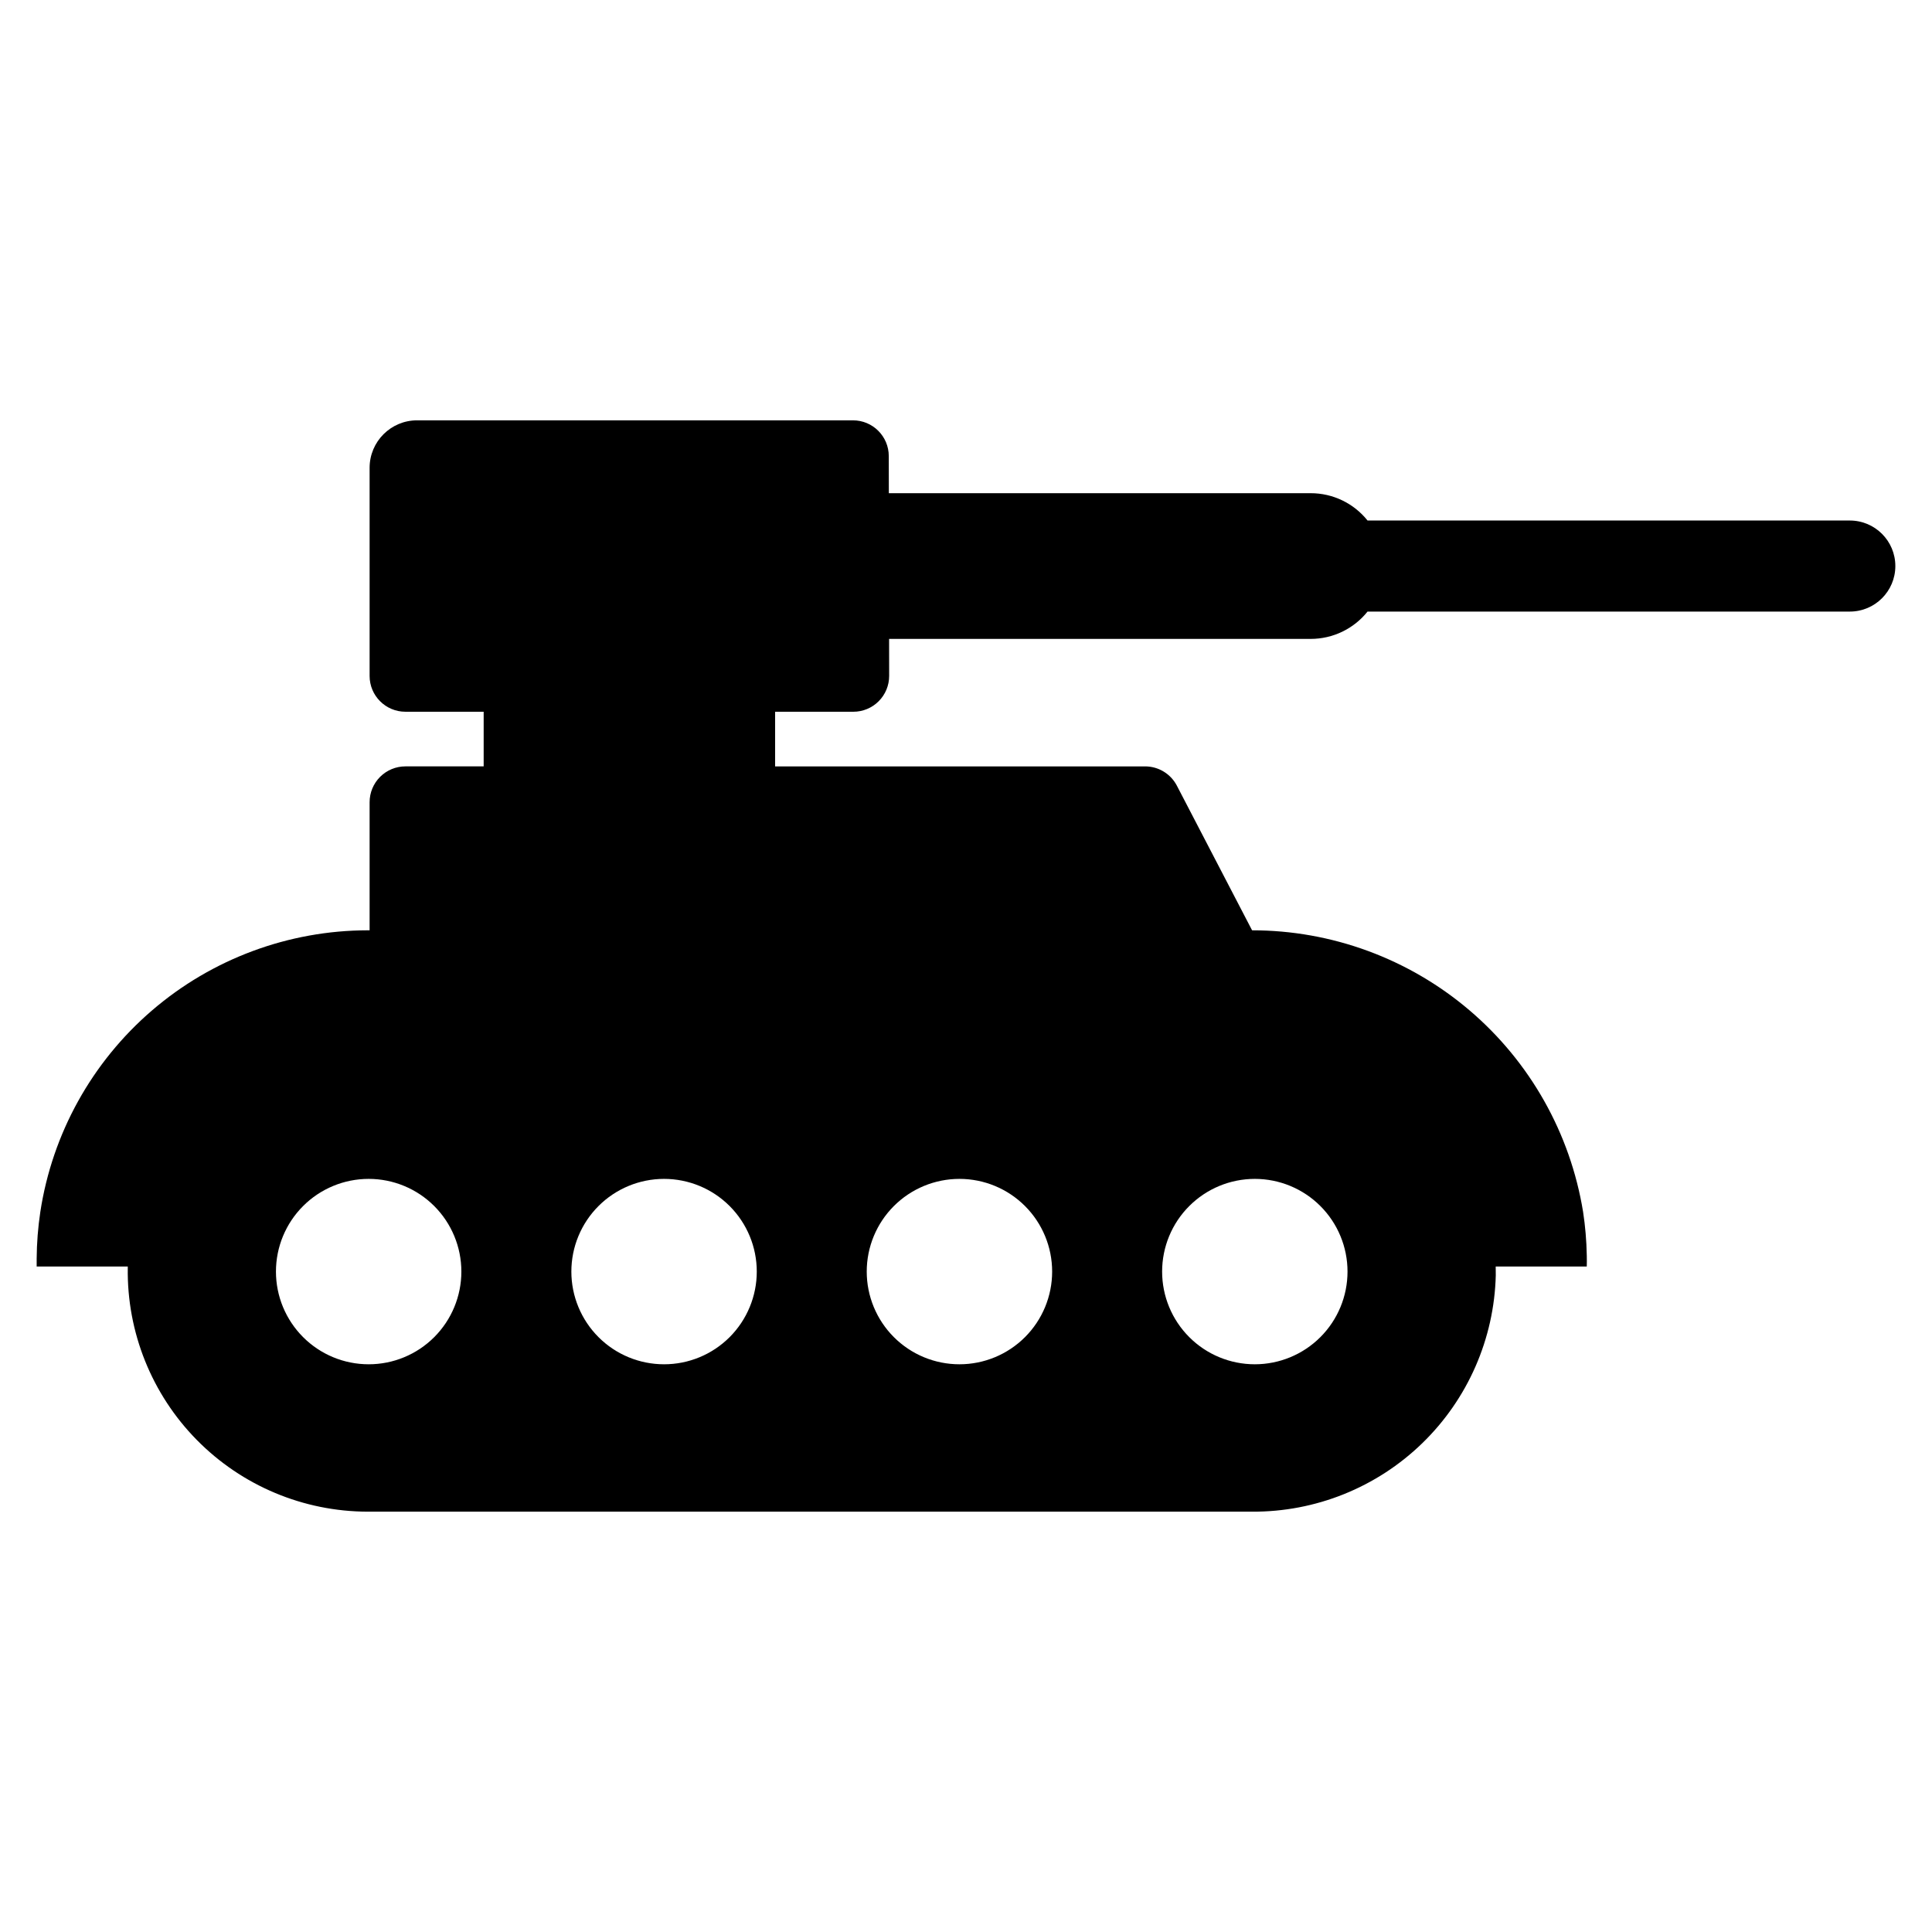
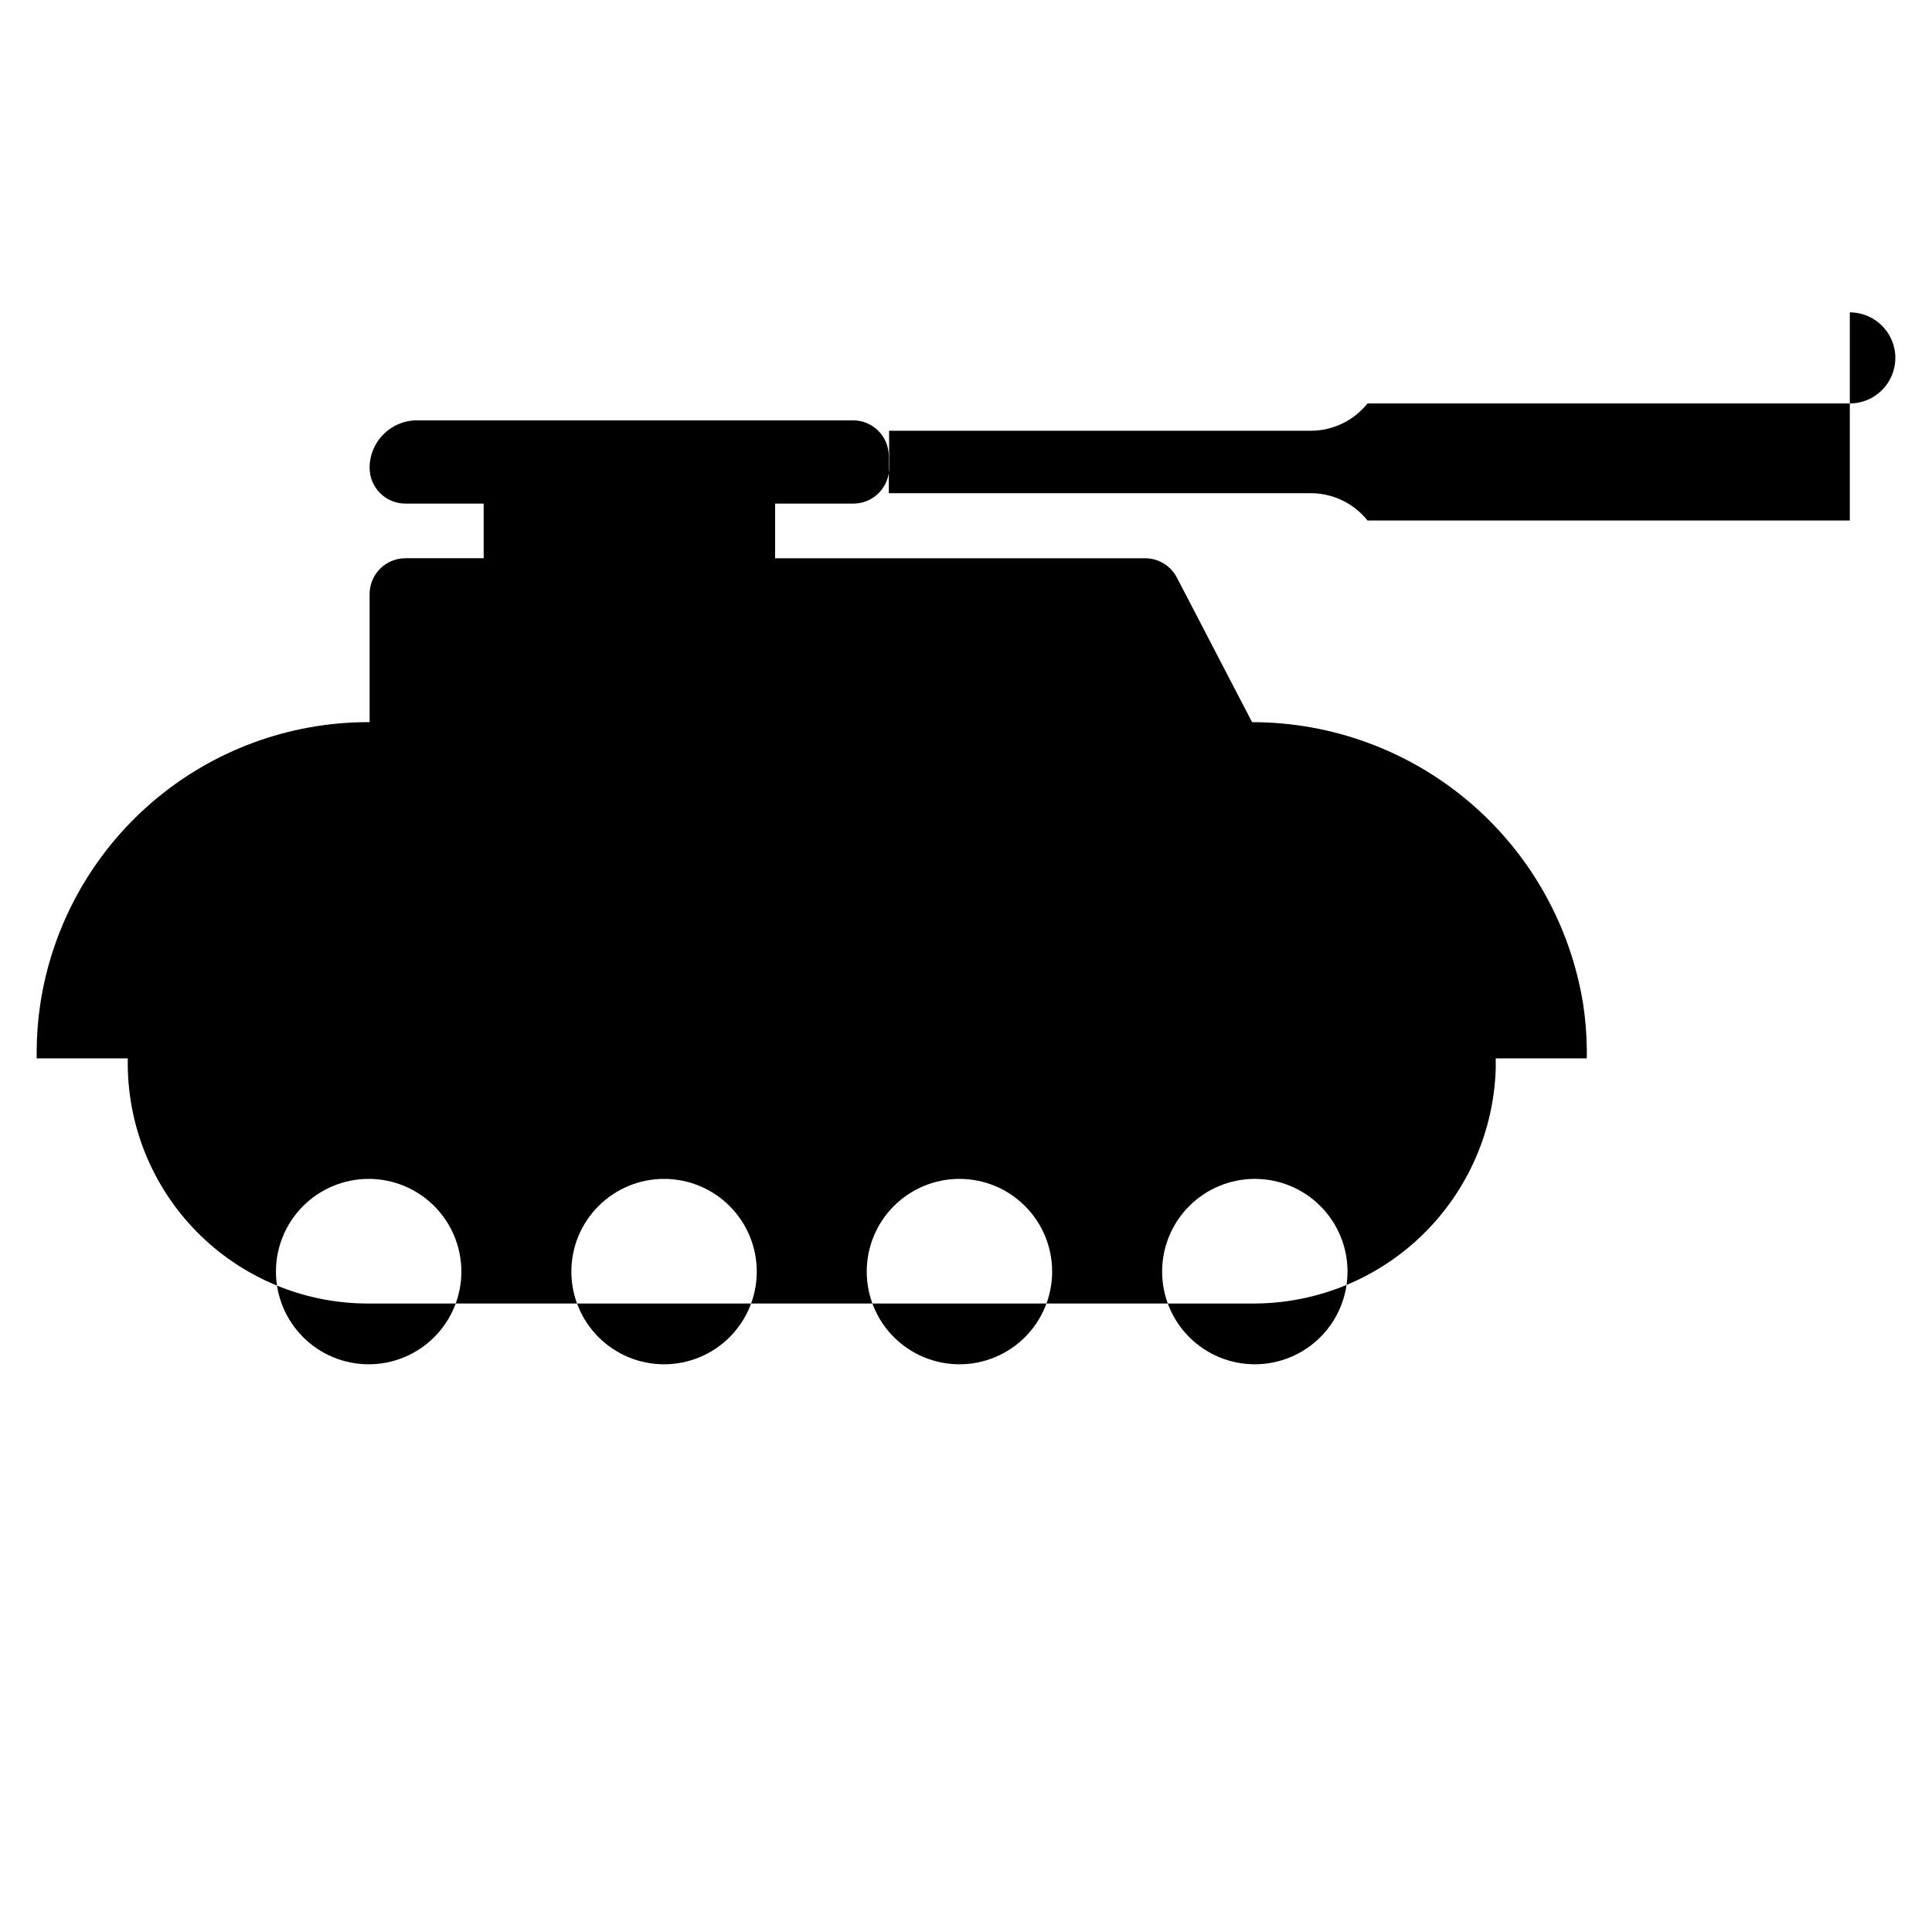
<svg xmlns="http://www.w3.org/2000/svg" fill="#000000" width="800px" height="800px" version="1.1" viewBox="144 144 512 512">
-   <path d="m634.22 281.94h-127.81c-3.656-4.578-9.199-7.242-15.059-7.238h-111.8l-0.016-9.832v-0.004c-0.008-5.234-4.254-9.473-9.488-9.473h-115.52c-6.945 0-12.574 5.633-12.578 12.578v55.16c0 5.238 4.25 9.488 9.492 9.488h20.734v14.48h-20.738c-2.516 0-4.93 1-6.711 2.781-1.777 1.777-2.777 4.191-2.777 6.711v33.949h-0.492c-20.992 0.027-41.281 7.566-57.195 21.254-15.914 13.688-26.406 32.617-29.578 53.367-0.617 4.102-0.938 8.246-0.969 12.395v2.086h24.152c-0.012 0.125-0.012 0.242-0.012 0.367h0.004c-0.246 17.031 6.344 33.457 18.297 45.594 11.953 12.141 28.273 18.984 45.309 19.004h234.36c16.816 0.094 33-6.414 45.074-18.125 12.07-11.707 19.07-27.684 19.496-44.496 0.008-0.793 0-1.562-0.02-2.348h24.133c0.027-0.906 0.027-1.805 0.008-2.711 0-0.105 0-0.211-0.008-0.32v0.004c-0.07-3.836-0.395-7.66-0.973-11.449-3.383-20.828-14.062-39.773-30.137-53.445-16.07-13.672-36.484-21.18-57.586-21.176l-19.93-38.328c-1.633-3.141-4.879-5.113-8.418-5.113h-98.055v-14.48h20.738-0.004c2.519 0 4.938-1 6.715-2.785 1.781-1.781 2.781-4.199 2.777-6.719l-0.016-9.801h111.73c5.859 0 11.402-2.664 15.059-7.242h127.81c6.664 0 12.066-5.402 12.066-12.066 0-6.664-5.402-12.066-12.066-12.066zm-392.52 223.61c-6.516 0-12.766-2.586-17.371-7.195-4.609-4.606-7.199-10.855-7.199-17.371s2.59-12.766 7.199-17.371c4.606-4.609 10.855-7.195 17.371-7.195s12.766 2.586 17.371 7.195c4.609 4.606 7.195 10.855 7.195 17.371s-2.586 12.766-7.195 17.375c-4.606 4.606-10.855 7.195-17.371 7.191zm234.84-49.133c6.516 0 12.766 2.586 17.371 7.195 4.609 4.606 7.195 10.855 7.195 17.371s-2.586 12.766-7.195 17.371c-4.606 4.609-10.855 7.195-17.371 7.195-6.516 0-12.766-2.586-17.371-7.195-4.609-4.606-7.195-10.855-7.195-17.371s2.586-12.766 7.195-17.371c4.606-4.609 10.855-7.195 17.371-7.195zm-78.277 0c6.516 0 12.762 2.586 17.371 7.195 4.606 4.606 7.195 10.855 7.195 17.371s-2.59 12.766-7.195 17.371c-4.609 4.609-10.855 7.195-17.371 7.195s-12.766-2.586-17.375-7.195c-4.606-4.606-7.195-10.855-7.195-17.371s2.59-12.766 7.195-17.371c4.609-4.609 10.859-7.195 17.375-7.195zm-78.281 49.133c-6.516 0-12.766-2.586-17.371-7.195-4.606-4.606-7.195-10.855-7.195-17.371s2.59-12.766 7.195-17.371c4.609-4.609 10.855-7.195 17.371-7.195s12.766 2.586 17.375 7.195c4.606 4.606 7.195 10.855 7.195 17.371s-2.59 12.766-7.195 17.375c-4.609 4.606-10.859 7.195-17.375 7.191z" />
+   <path d="m634.22 281.94h-127.81c-3.656-4.578-9.199-7.242-15.059-7.238h-111.8l-0.016-9.832v-0.004c-0.008-5.234-4.254-9.473-9.488-9.473h-115.52c-6.945 0-12.574 5.633-12.578 12.578c0 5.238 4.25 9.488 9.492 9.488h20.734v14.48h-20.738c-2.516 0-4.93 1-6.711 2.781-1.777 1.777-2.777 4.191-2.777 6.711v33.949h-0.492c-20.992 0.027-41.281 7.566-57.195 21.254-15.914 13.688-26.406 32.617-29.578 53.367-0.617 4.102-0.938 8.246-0.969 12.395v2.086h24.152c-0.012 0.125-0.012 0.242-0.012 0.367h0.004c-0.246 17.031 6.344 33.457 18.297 45.594 11.953 12.141 28.273 18.984 45.309 19.004h234.36c16.816 0.094 33-6.414 45.074-18.125 12.07-11.707 19.07-27.684 19.496-44.496 0.008-0.793 0-1.562-0.02-2.348h24.133c0.027-0.906 0.027-1.805 0.008-2.711 0-0.105 0-0.211-0.008-0.32v0.004c-0.07-3.836-0.395-7.66-0.973-11.449-3.383-20.828-14.062-39.773-30.137-53.445-16.07-13.672-36.484-21.18-57.586-21.176l-19.93-38.328c-1.633-3.141-4.879-5.113-8.418-5.113h-98.055v-14.48h20.738-0.004c2.519 0 4.938-1 6.715-2.785 1.781-1.781 2.781-4.199 2.777-6.719l-0.016-9.801h111.73c5.859 0 11.402-2.664 15.059-7.242h127.81c6.664 0 12.066-5.402 12.066-12.066 0-6.664-5.402-12.066-12.066-12.066zm-392.52 223.61c-6.516 0-12.766-2.586-17.371-7.195-4.609-4.606-7.199-10.855-7.199-17.371s2.59-12.766 7.199-17.371c4.606-4.609 10.855-7.195 17.371-7.195s12.766 2.586 17.371 7.195c4.609 4.606 7.195 10.855 7.195 17.371s-2.586 12.766-7.195 17.375c-4.606 4.606-10.855 7.195-17.371 7.191zm234.84-49.133c6.516 0 12.766 2.586 17.371 7.195 4.609 4.606 7.195 10.855 7.195 17.371s-2.586 12.766-7.195 17.371c-4.606 4.609-10.855 7.195-17.371 7.195-6.516 0-12.766-2.586-17.371-7.195-4.609-4.606-7.195-10.855-7.195-17.371s2.586-12.766 7.195-17.371c4.606-4.609 10.855-7.195 17.371-7.195zm-78.277 0c6.516 0 12.762 2.586 17.371 7.195 4.606 4.606 7.195 10.855 7.195 17.371s-2.59 12.766-7.195 17.371c-4.609 4.609-10.855 7.195-17.371 7.195s-12.766-2.586-17.375-7.195c-4.606-4.606-7.195-10.855-7.195-17.371s2.59-12.766 7.195-17.371c4.609-4.609 10.859-7.195 17.375-7.195zm-78.281 49.133c-6.516 0-12.766-2.586-17.371-7.195-4.606-4.606-7.195-10.855-7.195-17.371s2.59-12.766 7.195-17.371c4.609-4.609 10.855-7.195 17.371-7.195s12.766 2.586 17.375 7.195c4.606 4.606 7.195 10.855 7.195 17.371s-2.59 12.766-7.195 17.375c-4.609 4.606-10.859 7.195-17.375 7.191z" />
</svg>